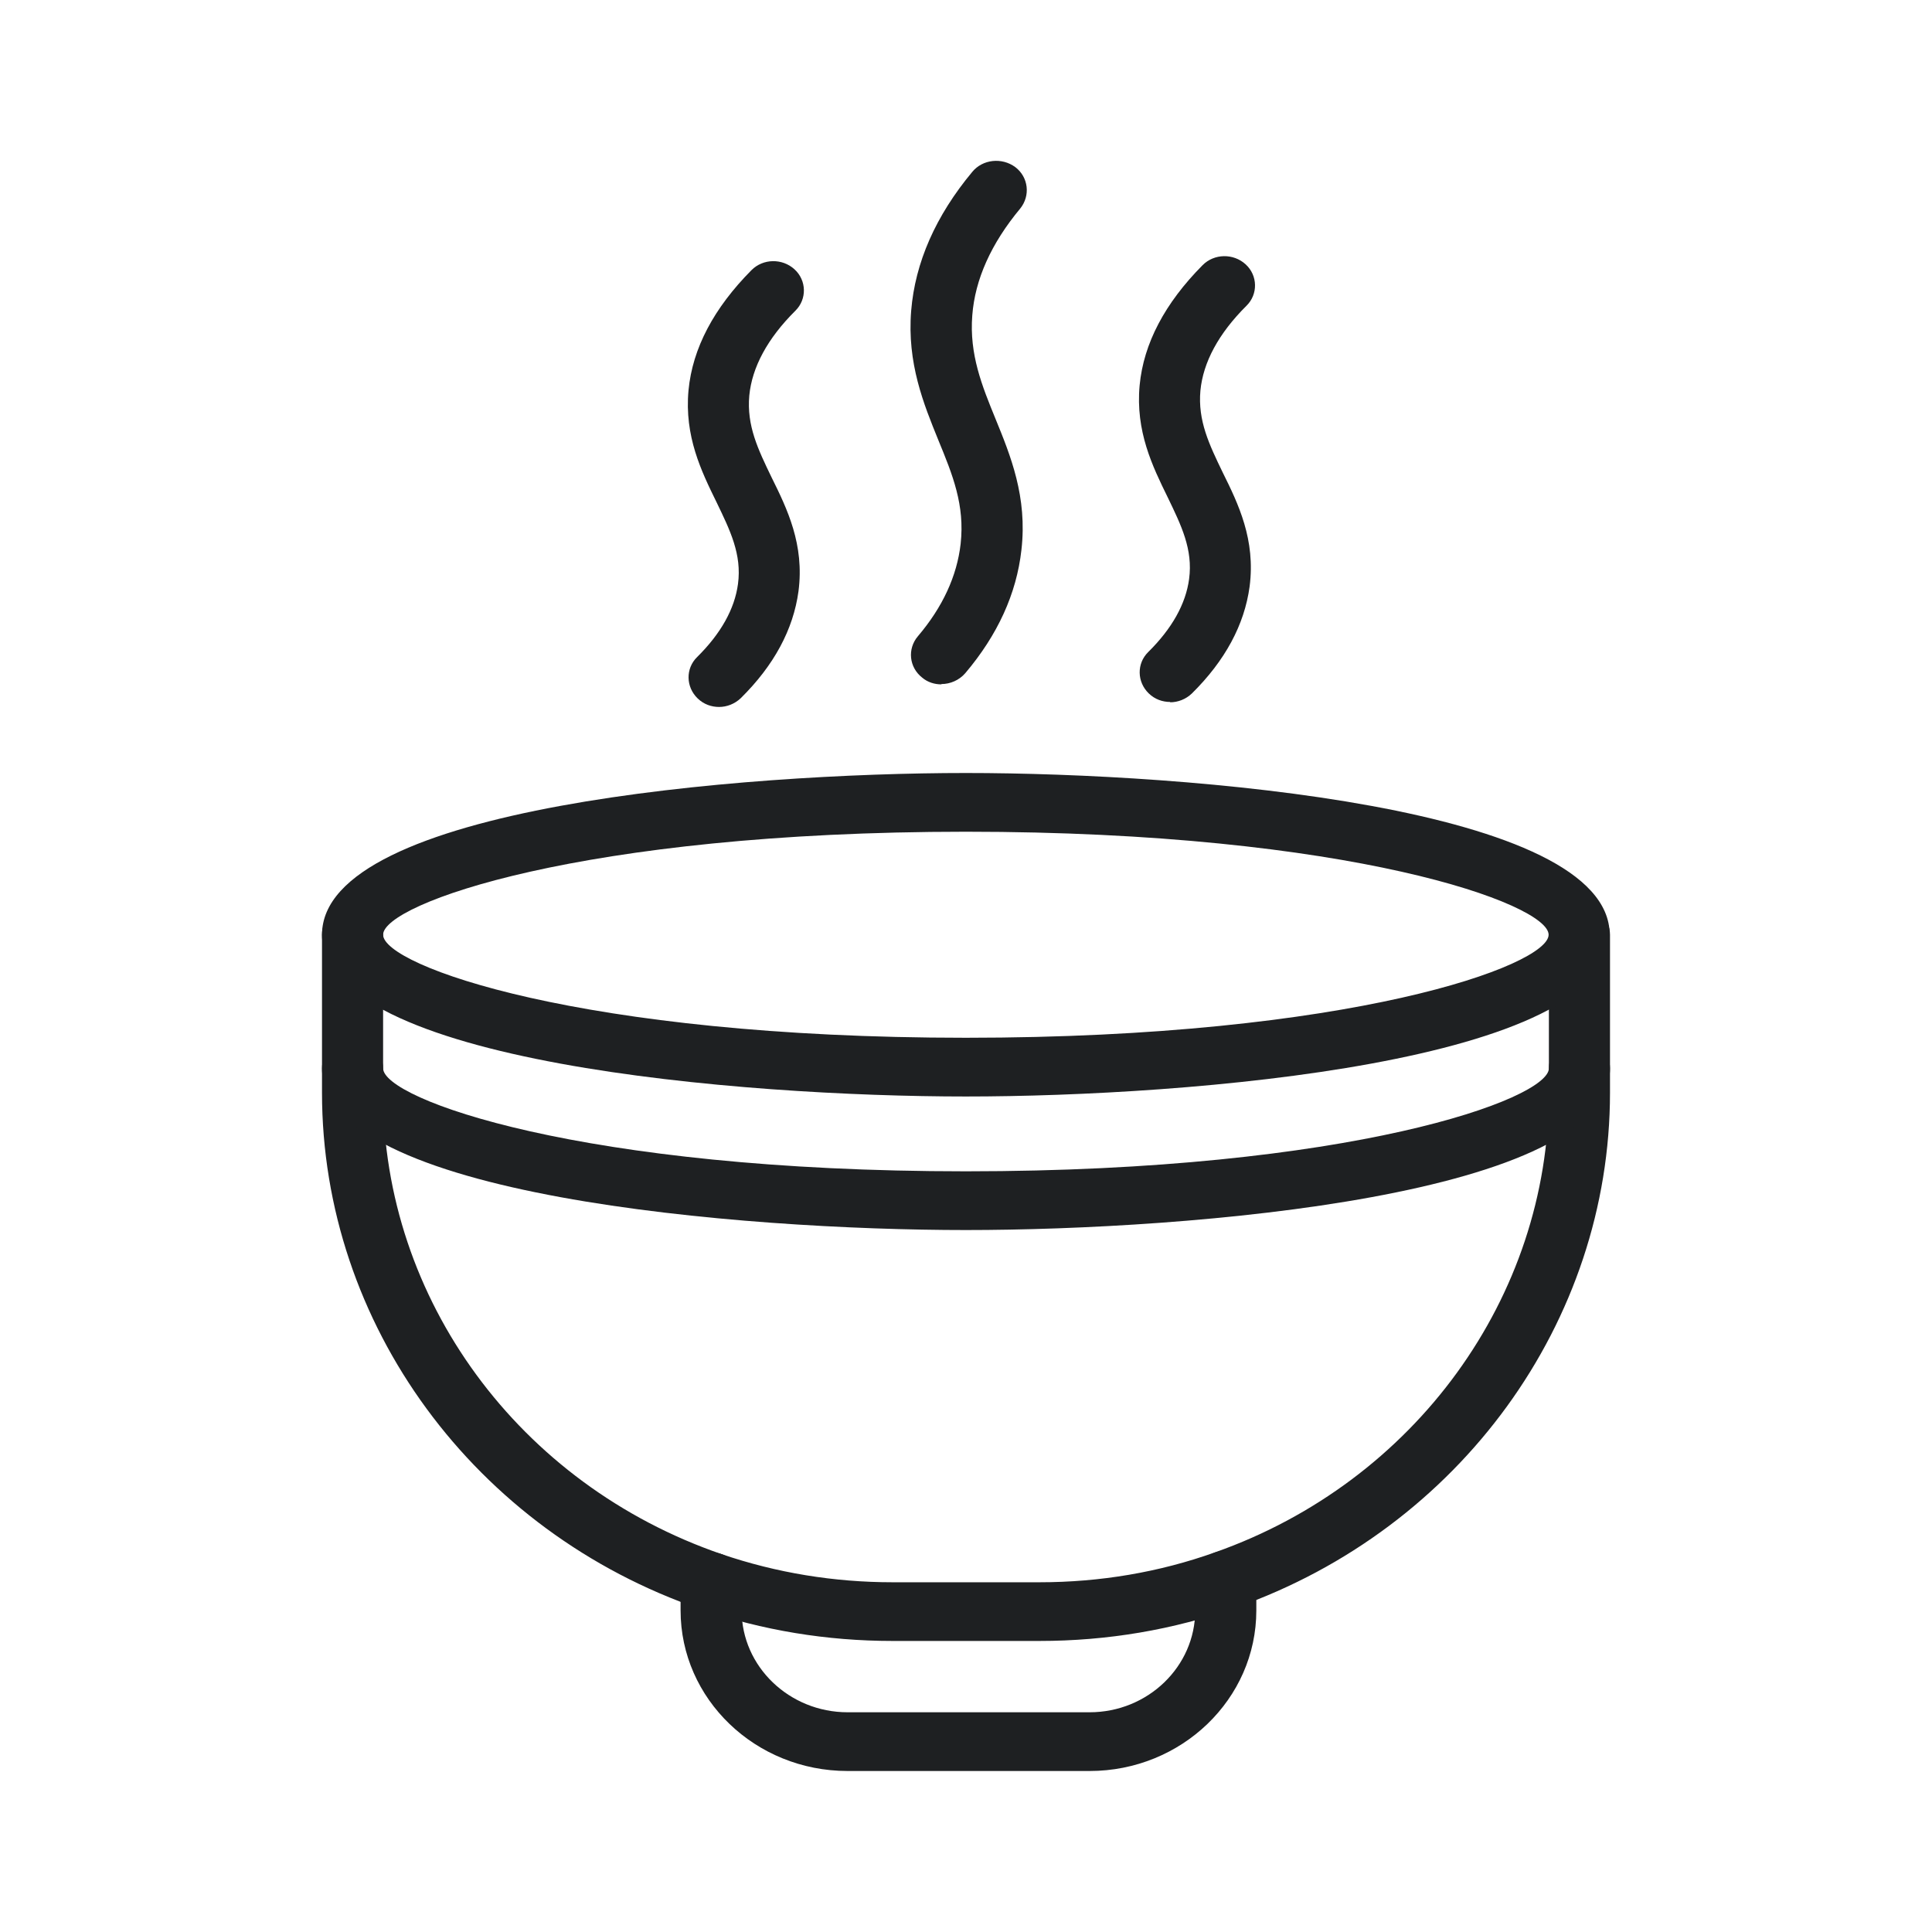
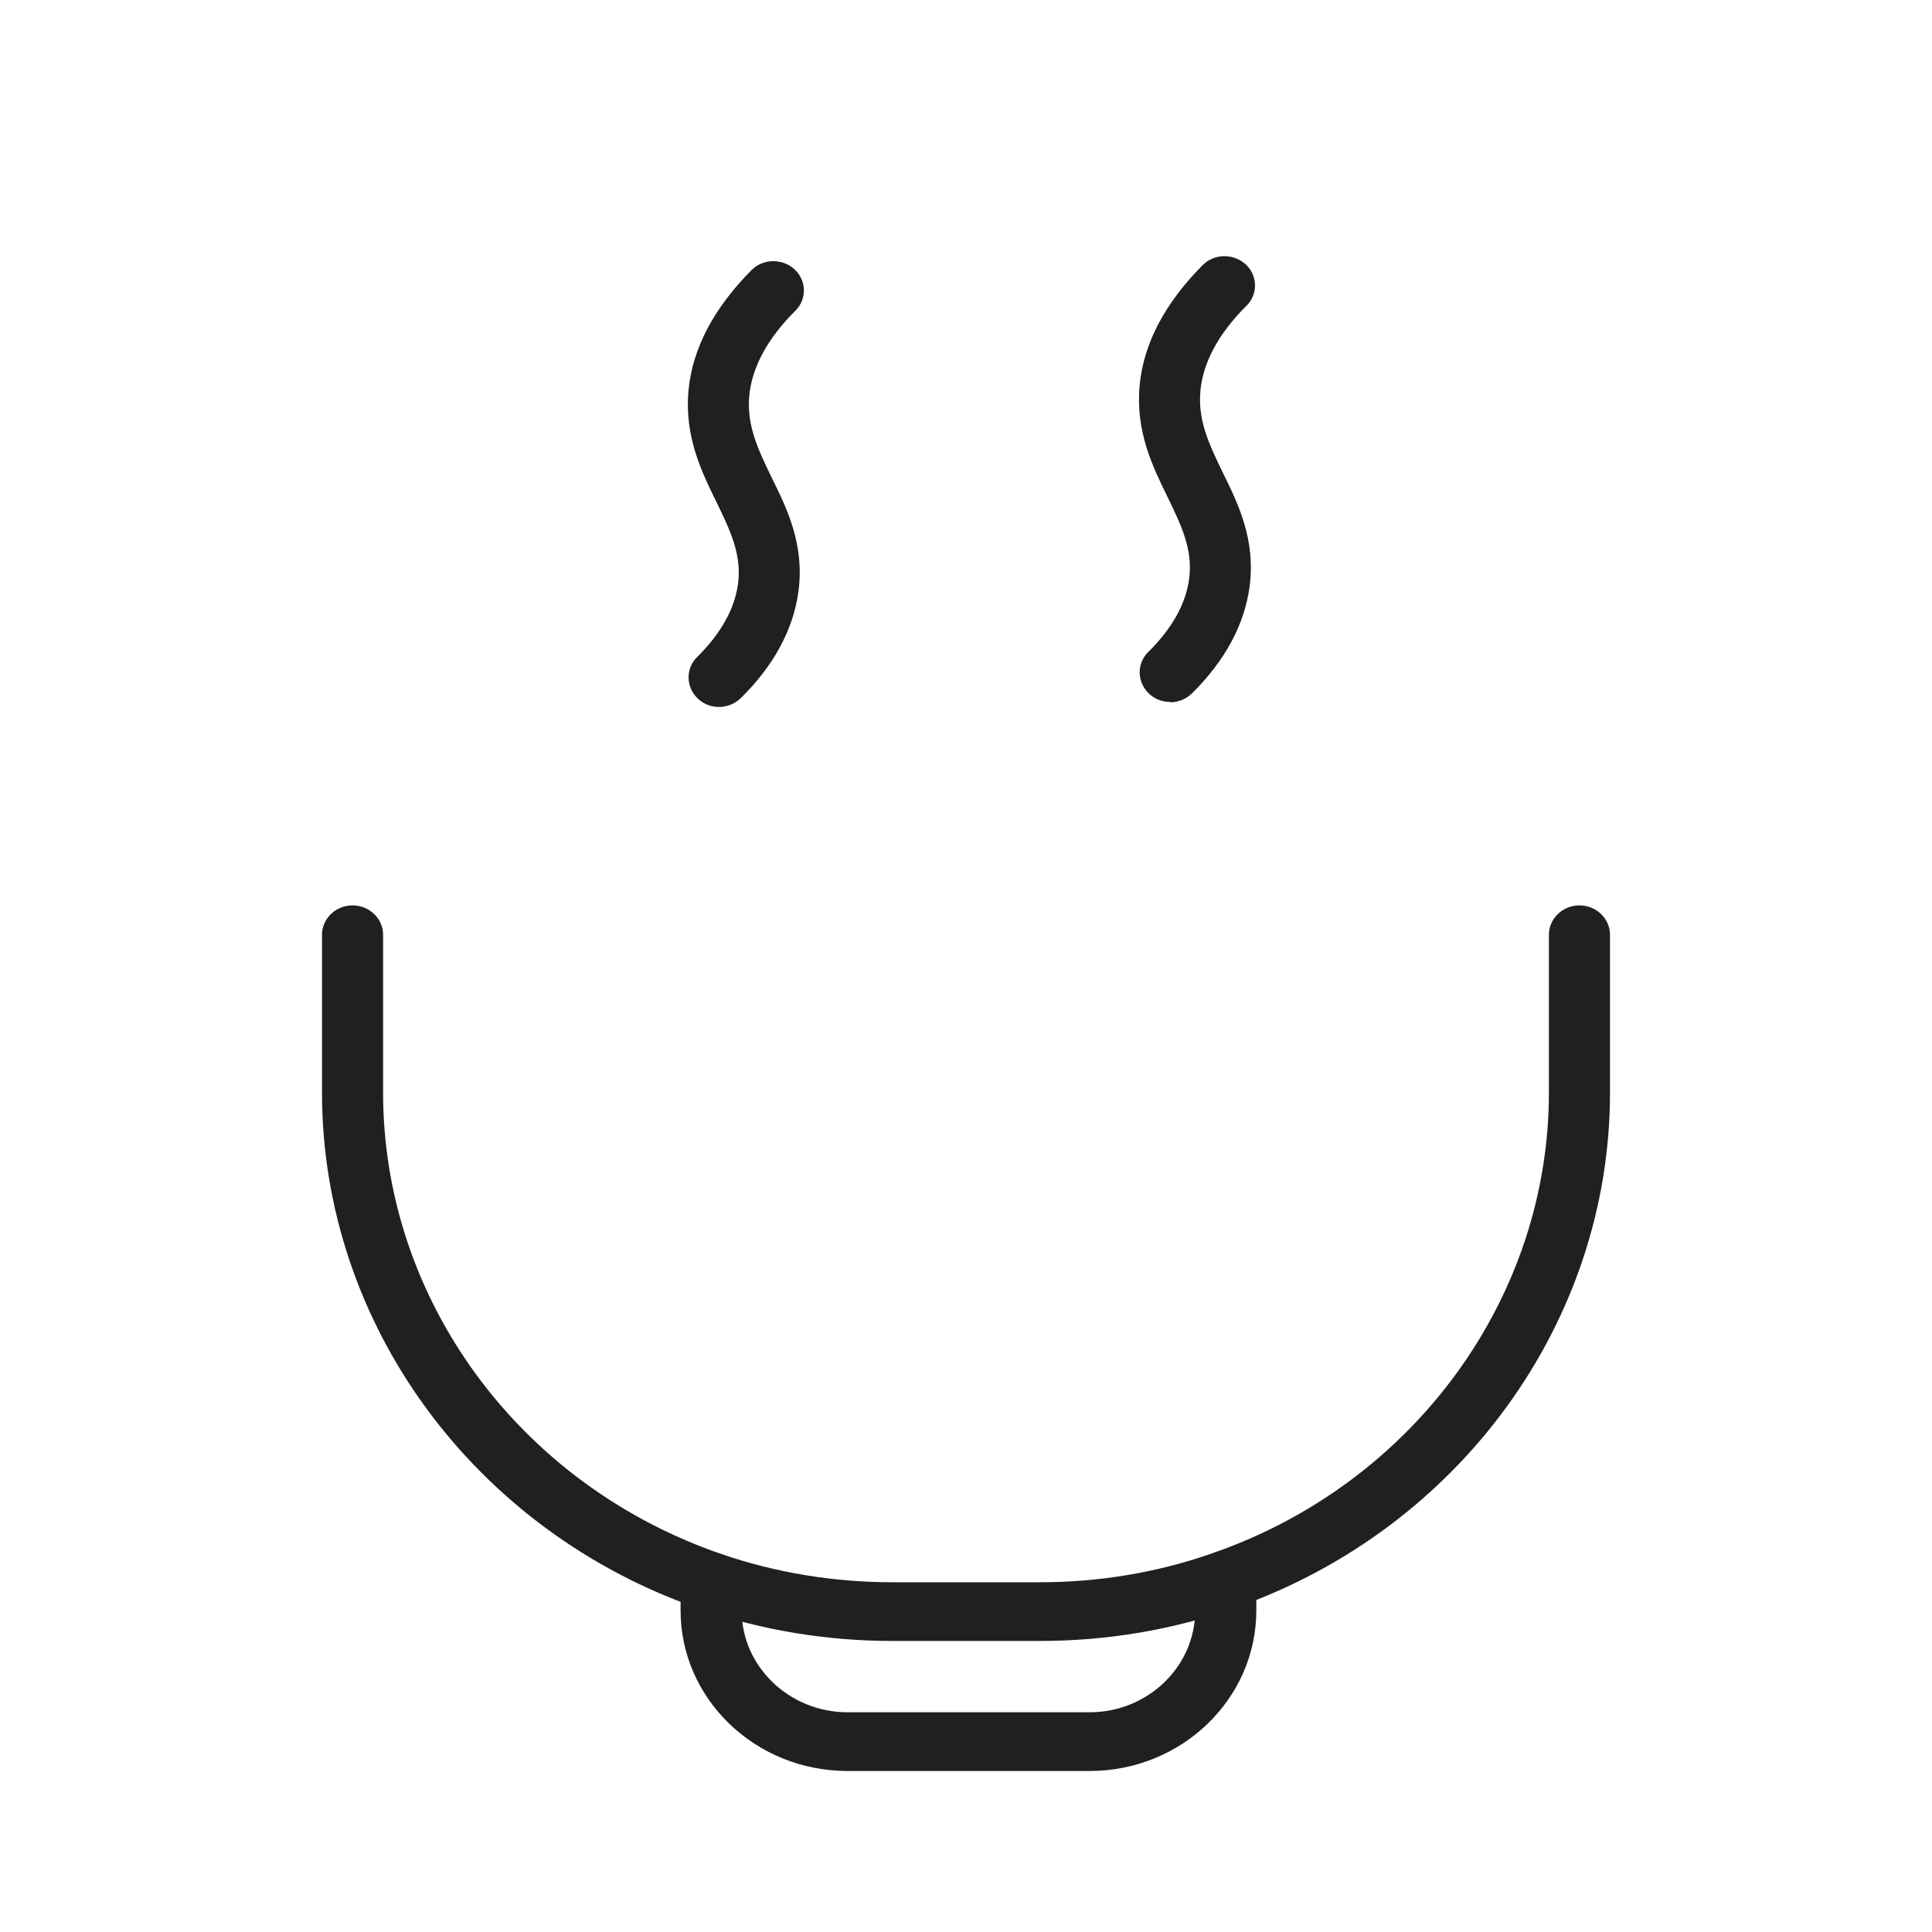
<svg xmlns="http://www.w3.org/2000/svg" width="48" height="48" viewBox="0 0 48 48" fill="none">
  <g clip-path="url(#clip0_592_1342)">
    <path d="M17.865 17.564C17.675 17.564 17.485 17.499 17.334 17.353C17.038 17.068 17.03 16.609 17.319 16.325C17.91 15.741 18.252 15.129 18.335 14.509C18.434 13.772 18.138 13.174 17.804 12.481C17.425 11.708 17 10.841 17.106 9.696C17.205 8.653 17.736 7.654 18.669 6.713C18.958 6.421 19.436 6.414 19.739 6.691C20.043 6.968 20.05 7.435 19.762 7.719C19.064 8.412 18.684 9.127 18.616 9.827C18.548 10.578 18.836 11.169 19.17 11.861C19.557 12.642 19.99 13.531 19.838 14.691C19.709 15.639 19.231 16.529 18.404 17.346C18.252 17.491 18.055 17.564 17.865 17.564Z" fill="#1E2022" />
-     <path d="M23.389 17.003C23.222 17.003 23.048 16.952 22.911 16.835C22.585 16.58 22.539 16.12 22.805 15.807C23.419 15.085 23.776 14.312 23.867 13.51C23.973 12.547 23.67 11.803 23.313 10.935C22.949 10.038 22.532 9.025 22.638 7.719C22.736 6.523 23.245 5.364 24.156 4.27C24.414 3.956 24.892 3.905 25.226 4.153C25.552 4.401 25.605 4.861 25.347 5.181C24.626 6.049 24.224 6.939 24.156 7.836C24.08 8.806 24.398 9.586 24.732 10.403C25.104 11.315 25.529 12.343 25.377 13.663C25.256 14.749 24.785 15.778 23.981 16.726C23.829 16.901 23.609 16.995 23.389 16.995V17.003Z" fill="#1E2022" />
    <path d="M29.073 17.44C28.883 17.44 28.693 17.375 28.542 17.229C28.246 16.944 28.238 16.485 28.526 16.201C29.118 15.617 29.46 15.005 29.543 14.385C29.642 13.648 29.346 13.05 29.012 12.357C28.633 11.584 28.208 10.716 28.314 9.572C28.413 8.529 28.944 7.53 29.877 6.589C30.166 6.297 30.644 6.29 30.947 6.567C31.251 6.844 31.258 7.311 30.97 7.595C30.272 8.288 29.892 9.003 29.824 9.703C29.756 10.454 30.044 11.045 30.378 11.738C30.765 12.518 31.198 13.408 31.046 14.574C30.917 15.522 30.439 16.412 29.612 17.229C29.46 17.375 29.262 17.448 29.073 17.448V17.44Z" fill="#1E2022" />
    <path d="M25.825 40.769H22.175C20.544 40.769 18.942 40.507 17.417 39.982C11.787 38.056 8 32.893 8 27.147V23.223C8 22.822 8.341 22.494 8.759 22.494C9.176 22.494 9.518 22.822 9.518 23.223V27.147C9.518 32.281 12.895 36.882 17.925 38.611C19.291 39.078 20.726 39.311 22.175 39.311H25.825C27.328 39.311 28.8 39.063 30.188 38.567C35.151 36.817 38.482 32.23 38.482 27.147V23.223C38.482 22.822 38.824 22.494 39.241 22.494C39.658 22.494 40 22.822 40 23.223V27.147C40 32.842 36.267 37.976 30.712 39.938C29.156 40.492 27.51 40.769 25.825 40.769Z" fill="#1E2022" />
    <path d="M27.07 44H21.059C18.768 44 16.909 42.213 16.909 40.011V39.296C16.909 38.895 17.25 38.567 17.668 38.567C18.085 38.567 18.426 38.895 18.426 39.296V40.011C18.426 41.404 19.61 42.541 21.059 42.541H27.07C28.519 42.541 29.695 41.404 29.695 40.011V39.252C29.695 38.851 30.037 38.523 30.454 38.523C30.871 38.523 31.213 38.851 31.213 39.252V40.011C31.213 42.213 29.354 44 27.07 44Z" fill="#1E2022" />
-     <path d="M23.996 27.242C18.464 27.242 8 26.403 8 23.223C8 20.044 18.464 19.205 23.996 19.205C29.528 19.205 39.992 20.044 39.992 23.223C39.992 26.403 29.528 27.242 23.996 27.242ZM23.996 20.664C14.443 20.664 9.518 22.458 9.518 23.223C9.518 23.989 14.443 25.783 23.996 25.783C33.55 25.783 38.475 23.989 38.475 23.223C38.475 22.458 33.55 20.664 23.996 20.664Z" fill="#1E2022" />
-     <path d="M23.996 30.56C18.464 30.56 8 29.721 8 26.541C8 26.14 8.341 25.812 8.759 25.812C9.176 25.812 9.518 26.14 9.518 26.541C9.518 27.307 14.443 29.101 23.996 29.101C33.55 29.101 38.482 27.307 38.482 26.541C38.482 26.14 38.824 25.812 39.241 25.812C39.658 25.812 40 26.14 40 26.541C40 29.721 29.536 30.56 23.996 30.56Z" fill="#1E2022" />
  </g>
  <defs>
    <clipPath id="clip0_592_1342">
      <rect width="32" height="40" fill="white" transform="translate(8 4)" />
    </clipPath>
  </defs>
</svg>